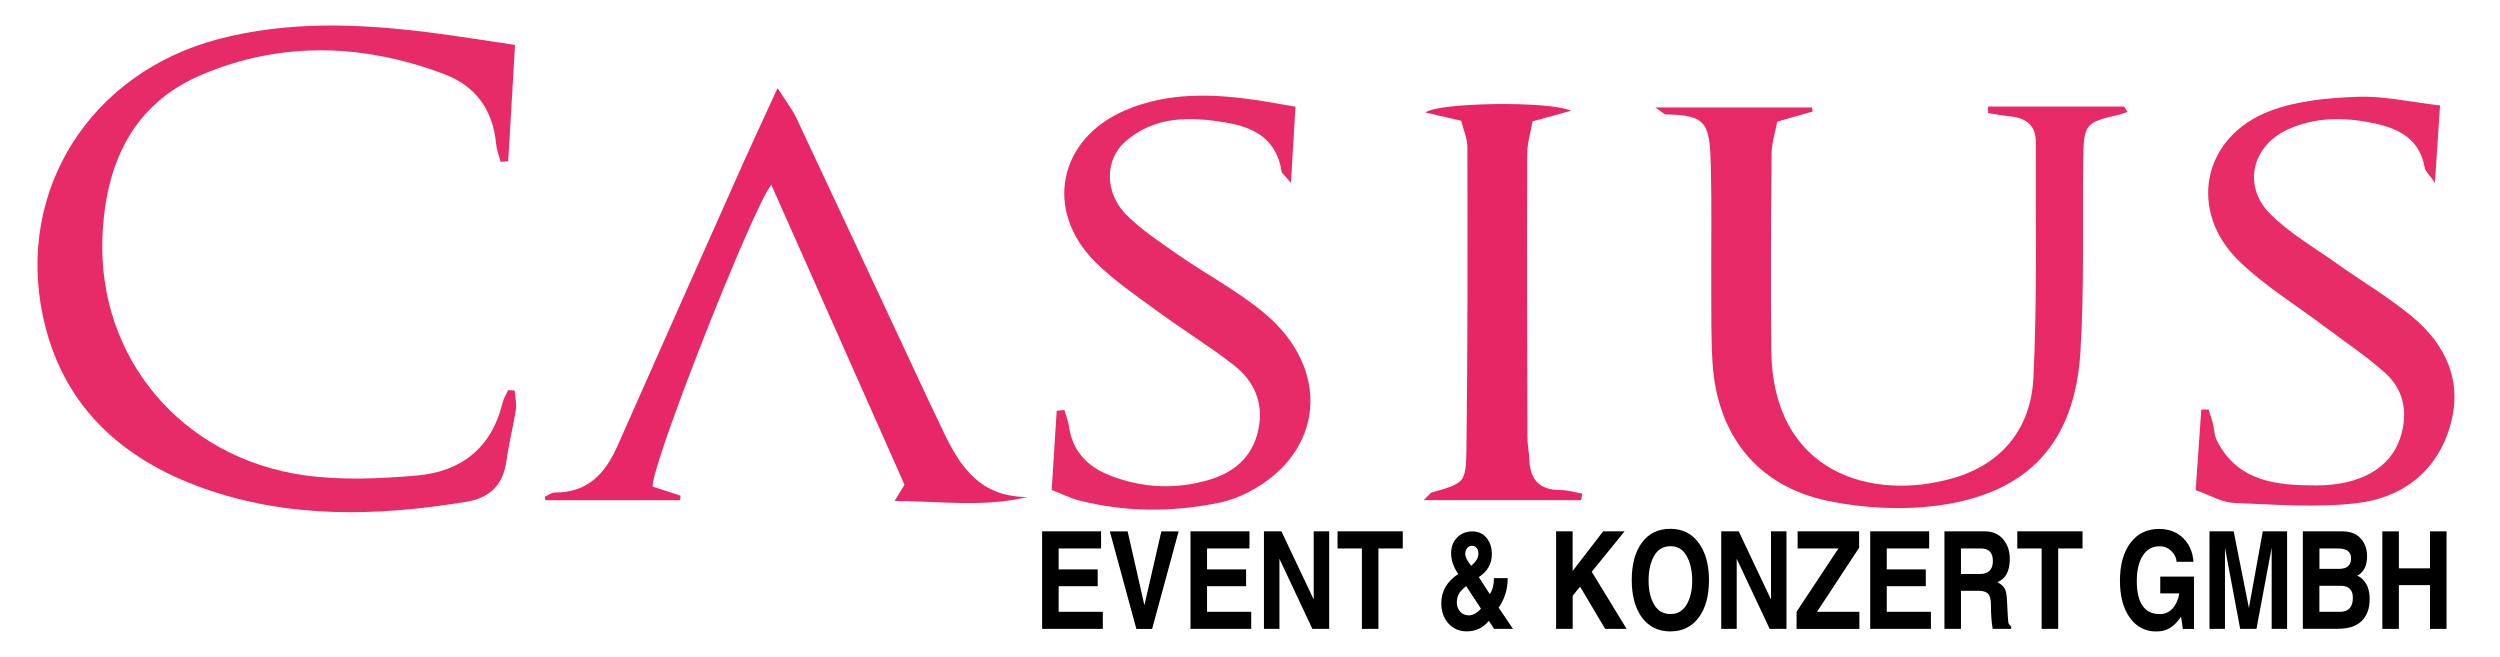
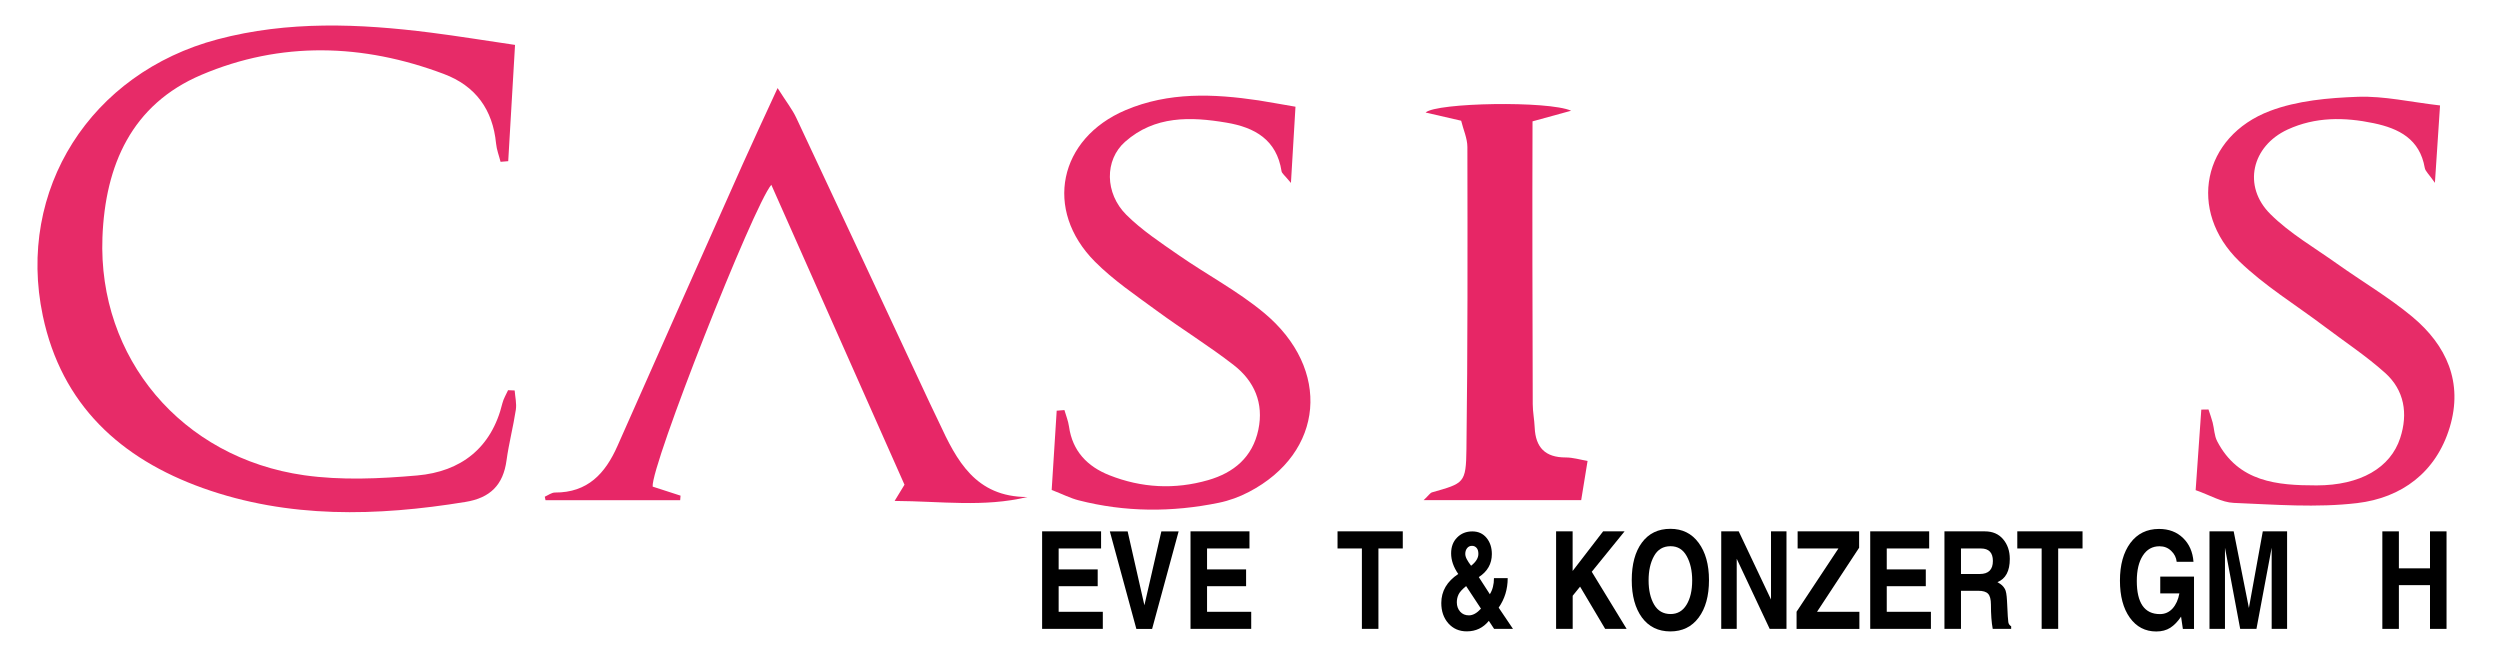
<svg xmlns="http://www.w3.org/2000/svg" version="1.1" id="Ebene_1" x="0px" y="0px" viewBox="0 0 473.22 124.35" style="enable-background:new 0 0 473.22 124.35;" xml:space="preserve">
  <style type="text/css">
	.st0{fill:#E72B68;}
	.st1{fill:#E72A67;}
	.st2{fill:#E72767;}
	.st3{fill:#E72A68;}
	.st4{fill:#E72C68;}
	.st5{fill:#E72666;}
</style>
  <g>
    <g>
      <path class="st0" d="M97.42,73.91c0.09,1.22,0.4,2.48,0.22,3.66c-0.49,3.21-1.32,6.36-1.76,9.57c-0.63,4.66-3.09,7.11-7.78,7.87    c-16.78,2.74-33.49,3.16-49.69-2.62C22.83,86.82,11.65,76.63,8.1,59.76c-5.01-23.83,9.02-45.94,33.1-52.32    c13.32-3.53,26.81-2.98,40.31-1.27c5.2,0.66,10.37,1.51,15.98,2.33c-0.44,7.49-0.87,14.75-1.29,22.01    c-0.48,0.04-0.97,0.08-1.45,0.12c-0.29-1.15-0.74-2.29-0.85-3.46c-0.62-6.42-3.87-10.91-9.89-13.17    c-15.31-5.76-30.85-6.23-45.91,0.18c-13.16,5.6-18.19,17.07-18.71,30.76c-0.86,22.78,14.95,41.72,38.2,45.02    c7,0.99,14.29,0.66,21.38,0.04c8.27-0.73,14.08-5.18,16.13-13.68c0.21-0.86,0.71-1.64,1.07-2.46    C96.59,73.88,97.01,73.89,97.42,73.91z" />
-       <path class="st1" d="M376.32,20.16c8.58,0,17.15,0,25.73,0c0.22,0.34,0.45,0.69,0.67,1.03c-0.5,0.17-0.99,0.37-1.49,0.49    c-6.53,1.48-6.81,1.76-6.9,8.55c-0.17,12.17,0.23,24.38-0.54,36.51c-1.09,17.08-9.87,26.62-26.85,28.93    c-6.82,0.93-14.14,0.54-20.9-0.85c-13.39-2.76-21.04-12.47-21.88-26.19c-0.29-4.72-0.21-9.47-0.24-14.2    c-0.04-7.58,0.11-15.16-0.07-22.74c-0.2-8.31-0.7-9.92-8.52-10.03c-0.31,0-0.62-0.39-2-1.32c10.62,0,20.12,0,29.63,0    c0.06,0.25,0.12,0.5,0.18,0.76c-2.05,0.58-4.1,1.17-6.72,1.92c-0.36,1.93-1.06,3.99-1.08,6.05c-0.11,12.45-0.19,24.9-0.05,37.35    c0.26,23.03,18.9,28.56,34.4,24.09c9.41-2.71,14.75-9.56,15.21-18.98c0.73-14.84,0.39-29.74,0.46-44.61    c0.02-3.16-1.82-4.6-4.82-4.89c-1.41-0.14-2.81-0.41-4.21-0.62C376.32,20.98,376.32,20.57,376.32,20.16z" />
      <path class="st2" d="M169.34,94.82c0.93-1.53,1.4-2.3,1.87-3.07c-8.41-18.92-16.78-37.77-25.21-56.77    c-3.37,3.93-22.82,53.19-22.46,57.13c1.65,0.53,3.46,1.12,5.28,1.71c-0.02,0.29-0.05,0.57-0.07,0.86c-8.5,0-17,0-25.49,0    c-0.05-0.22-0.09-0.44-0.14-0.66c0.64-0.28,1.29-0.79,1.93-0.79c6.2,0.03,9.53-3.61,11.84-8.84c7.87-17.81,15.8-35.6,23.73-53.39    c1.96-4.39,4.01-8.75,6.57-14.33c1.67,2.64,2.79,4.04,3.53,5.62c8.46,17.99,16.86,36.01,25.28,54.02    c0.57,1.23,1.18,2.43,1.75,3.66c3.33,7.19,6.89,14.1,16.71,14.11C186.23,96.06,178.16,94.87,169.34,94.82z" />
      <path class="st3" d="M245.22,20.2c-0.28,4.64-0.53,8.94-0.86,14.43c-1.2-1.47-1.72-1.81-1.78-2.23c-0.93-5.96-5.07-8.28-10.4-9.18    c-6.84-1.16-13.62-1.34-19.22,3.62c-3.89,3.44-3.86,9.74,0.25,13.83c2.94,2.92,6.49,5.26,9.92,7.64    c5.33,3.7,11.15,6.77,16.11,10.89c12.86,10.67,11.41,26.48-2.84,33.92c-1.78,0.93-3.74,1.65-5.7,2.05    c-8.87,1.82-17.74,1.79-26.54-0.47c-1.53-0.39-2.97-1.13-5.09-1.96c0.32-5.08,0.64-10.04,0.95-15c0.49-0.04,0.97-0.08,1.46-0.12    c0.3,1.04,0.72,2.06,0.87,3.12c0.65,4.66,3.49,7.57,7.63,9.21c6.09,2.42,12.4,2.75,18.71,0.93c4.85-1.4,8.4-4.32,9.5-9.54    c1.06-5.04-0.76-9.2-4.64-12.22c-4.69-3.65-9.78-6.77-14.57-10.29c-4.02-2.95-8.23-5.79-11.73-9.31    c-9.72-9.78-6.85-23.31,5.82-28.68c8.17-3.46,16.64-3.1,25.16-1.84C240.38,19.34,242.49,19.74,245.22,20.2z" />
      <path class="st4" d="M461.87,19.96c-0.32,4.81-0.6,9.13-0.97,14.65c-1.14-1.65-1.81-2.19-1.92-2.83    c-0.94-5.46-4.89-7.46-9.66-8.46c-5.54-1.16-11.05-1.22-16.3,1.2c-6.8,3.14-8.58,10.73-3.26,16.01c3.68,3.66,8.35,6.35,12.63,9.4    c4.73,3.36,9.78,6.33,14.22,10.02c6.5,5.41,9.67,12.44,7.09,20.95c-2.59,8.53-9.11,13.33-17.51,14.33    c-7.69,0.91-15.58,0.28-23.37-0.04c-2.27-0.09-4.48-1.46-7.21-2.41c0.38-5.37,0.73-10.31,1.07-15.25    c0.45-0.01,0.91-0.02,1.36-0.02c0.27,0.82,0.57,1.64,0.79,2.47c0.3,1.17,0.31,2.49,0.85,3.53c4.03,7.76,11.39,8.37,18.82,8.37    c8.3-0.01,13.99-3.33,15.83-8.97c1.51-4.62,0.79-9.05-2.85-12.32c-3.6-3.23-7.69-5.92-11.57-8.85    c-5.38-4.06-11.24-7.63-16.05-12.29c-9.83-9.53-6.98-23.61,5.84-28.46c5.16-1.95,11.05-2.47,16.64-2.67    C451.28,18.15,456.25,19.31,461.87,19.96z" />
-       <path class="st5" d="M299.3,94.67c-9.67,0-19.34,0-29.82,0c0.94-0.88,1.22-1.37,1.61-1.48c6.04-1.72,6.41-1.7,6.49-8.19    c0.25-19.05,0.21-38.1,0.18-57.16c0-1.65-0.77-3.3-1.18-4.99c-2.48-0.57-4.54-1.05-6.73-1.55c2.06-1.88,23.27-2.26,27.55-0.34    c-2.63,0.72-4.7,1.29-7.31,2.01c-0.35,2.04-1,4.11-1.01,6.17c-0.06,17.84-0.01,35.68,0.04,53.52c0,1.48,0.31,2.95,0.37,4.44    c0.16,3.77,2,5.67,5.86,5.66c1.38,0,2.77,0.43,4.15,0.66C299.44,93.83,299.37,94.25,299.3,94.67z" />
+       <path class="st5" d="M299.3,94.67c-9.67,0-19.34,0-29.82,0c0.94-0.88,1.22-1.37,1.61-1.48c6.04-1.72,6.41-1.7,6.49-8.19    c0.25-19.05,0.21-38.1,0.18-57.16c0-1.65-0.77-3.3-1.18-4.99c-2.48-0.57-4.54-1.05-6.73-1.55c2.06-1.88,23.27-2.26,27.55-0.34    c-2.63,0.72-4.7,1.29-7.31,2.01c-0.06,17.84-0.01,35.68,0.04,53.52c0,1.48,0.31,2.95,0.37,4.44    c0.16,3.77,2,5.67,5.86,5.66c1.38,0,2.77,0.43,4.15,0.66C299.44,93.83,299.37,94.25,299.3,94.67z" />
    </g>
    <g>
      <path d="M197.26,119.04v-18.46h11.16v3.24h-8.03v3.96h7.39v3.18h-7.39v4.84h8.36v3.24H197.26z" />
      <path d="M216.62,114.57l3.21-13.98h3.27l-5.02,18.46h-2.98l-5.02-18.46h3.37L216.62,114.57z" />
      <path d="M225.35,119.04v-18.46h11.16v3.24h-8.03v3.96h7.39v3.18h-7.39v4.84h8.36v3.24H225.35z" />
-       <path d="M239.24,100.58h3.32l6.11,12.9v-12.9h2.93v18.46h-3.18l-6.24-13.27v13.27h-2.93V100.58z" />
      <path d="M253.17,100.58h12.36v3.24h-4.61v15.22h-3.13v-15.22h-4.61V100.58z" />
      <path d="M276.03,108.65c-0.9-1.3-1.35-2.6-1.35-3.9c0-1.25,0.38-2.25,1.14-3.01c0.76-0.77,1.72-1.15,2.87-1.15    c1.13,0,2.03,0.41,2.7,1.23c0.67,0.82,1,1.84,1,3.06c0,1.83-0.82,3.29-2.47,4.36l2.09,3.24c0.52-0.83,0.78-1.84,0.78-3.05h2.6    c0,2.09-0.57,3.95-1.71,5.59l2.71,4.02h-3.57l-1-1.52c-1.08,1.33-2.47,1.99-4.18,1.99c-1.43,0-2.59-0.51-3.49-1.52    c-0.89-1.02-1.33-2.3-1.33-3.84C272.82,111.9,273.89,110.06,276.03,108.65z M277.52,110.94c-0.76,0.62-1.25,1.16-1.45,1.62    c-0.21,0.45-0.31,0.94-0.31,1.45c0,0.7,0.21,1.29,0.63,1.77c0.42,0.47,0.97,0.7,1.66,0.7c0.75,0,1.51-0.42,2.28-1.27    L277.52,110.94z M278.46,107.09c0.92-0.72,1.38-1.47,1.38-2.24c0-0.51-0.11-0.89-0.34-1.14c-0.23-0.26-0.51-0.39-0.87-0.39    c-0.39,0-0.7,0.15-0.93,0.45c-0.23,0.29-0.34,0.65-0.34,1.08c0,0.29,0.09,0.62,0.28,0.99    C277.83,106.21,278.1,106.62,278.46,107.09z" />
      <path d="M294.55,119.04v-18.46h3.13v7.5l5.77-7.5h4.06l-6.21,7.65l6.6,10.81h-4.06l-4.75-8l-1.4,1.73v6.27H294.55z" />
      <path d="M308.87,109.81c0-3,0.64-5.37,1.92-7.1c1.29-1.74,3.08-2.61,5.39-2.61c2.27,0,4.05,0.88,5.35,2.65    c1.3,1.76,1.96,4.11,1.96,7.06c0,2.98-0.65,5.35-1.96,7.1c-1.3,1.74-3.09,2.61-5.35,2.61c-2.29,0-4.08-0.88-5.38-2.63    C309.52,115.13,308.87,112.77,308.87,109.81z M312.06,109.86c0,1.86,0.35,3.39,1.05,4.59c0.7,1.19,1.74,1.78,3.11,1.78    c1.3,0,2.3-0.58,3.01-1.74c0.72-1.17,1.08-2.71,1.08-4.63c0-1.83-0.35-3.36-1.04-4.6c-0.69-1.25-1.7-1.87-3.05-1.87    c-1.4,0-2.45,0.62-3.13,1.86C312.4,106.48,312.06,108.02,312.06,109.86z" />
      <path d="M325.8,100.58h3.32l6.11,12.9v-12.9h2.93v18.46h-3.18l-6.24-13.27v13.27h-2.93V100.58z" />
      <path d="M340.07,119.04v-3.25l7.92-11.97h-7.72v-3.24h11.64v3.1l-7.97,12.13h8.02v3.24H340.07z" />
      <path d="M354.01,119.04v-18.46h11.16v3.24h-8.03v3.96h7.39v3.18h-7.39v4.84h8.36v3.24H354.01z" />
      <path d="M380.67,119.04h-3.47c-0.23-1.21-0.34-2.74-0.34-4.59c0-0.99-0.18-1.68-0.54-2.06c-0.36-0.38-0.97-0.56-1.83-0.56h-3.3    v7.21h-3.13v-18.46h7.64c1.47,0,2.62,0.49,3.46,1.48c0.84,0.99,1.27,2.23,1.27,3.74c0,2.3-0.78,3.76-2.34,4.39    c0.41,0.24,0.7,0.44,0.87,0.6c0.18,0.16,0.36,0.39,0.54,0.69c0.21,0.35,0.34,1.09,0.4,2.22c0.06,1.13,0.11,2.11,0.15,2.95    c0.02,0.4,0.05,0.77,0.1,1.12c0.05,0.33,0.23,0.59,0.54,0.78V119.04z M377.23,106.18c0-1.57-0.76-2.36-2.27-2.36h-3.77v4.83h3.56    C376.41,108.65,377.23,107.82,377.23,106.18z" />
      <path d="M381.84,100.58h12.36v3.24h-4.61v15.22h-3.13v-15.22h-4.61V100.58z" />
      <path d="M408.91,112.32v-3.18h6.39v9.91h-2.11l-0.34-2.33c-0.63,0.94-1.31,1.64-2.04,2.11c-0.74,0.47-1.62,0.7-2.66,0.7    c-2.08,0-3.75-0.87-5-2.61c-1.25-1.75-1.87-4.09-1.87-7.02c0-2.98,0.66-5.35,1.97-7.12c1.32-1.77,3.13-2.66,5.43-2.66    c1.85,0,3.36,0.57,4.54,1.71c1.18,1.14,1.84,2.64,1.98,4.51h-3.18c-0.08-0.79-0.42-1.48-1.03-2.06c-0.6-0.59-1.34-0.88-2.22-0.88    c-1.35,0-2.4,0.59-3.16,1.77c-0.76,1.17-1.14,2.77-1.14,4.8c0,2.06,0.36,3.63,1.09,4.69c0.73,1.05,1.82,1.58,3.29,1.58    c0.95,0,1.75-0.36,2.4-1.07c0.64-0.72,1.07-1.67,1.28-2.85H408.91z" />
      <path d="M418.21,100.58h4.6l2.88,14.5l2.63-14.5h4.6v18.46H430v-15.36l-2.88,15.36h-3.08l-2.88-15.36v15.36h-2.93V100.58z" />
-       <path d="M435.9,119.04v-18.46h7.46c1.54,0,2.7,0.45,3.5,1.35c0.8,0.89,1.2,2.02,1.2,3.37c0,1.77-0.62,3-1.86,3.67    c0.65,0.26,1.2,0.76,1.66,1.5c0.46,0.74,0.69,1.71,0.69,2.93c0,1.76-0.5,3.13-1.5,4.13c-0.99,0.99-2.5,1.49-4.53,1.49H435.9z     M439.04,107.68h3.7c1.53,0,2.29-0.66,2.29-1.99c0-1.25-0.83-1.87-2.48-1.87h-3.51V107.68z M439.04,115.81h3.91    c1.61,0,2.42-0.89,2.42-2.68c0-0.75-0.2-1.32-0.59-1.69c-0.38-0.38-0.97-0.56-1.76-0.56h-3.99V115.81z" />
      <path d="M450.95,100.58h3.13v7h5.89v-7h3.13v18.46h-3.13v-8.28h-5.89v8.28h-3.13V100.58z" />
    </g>
  </g>
</svg>